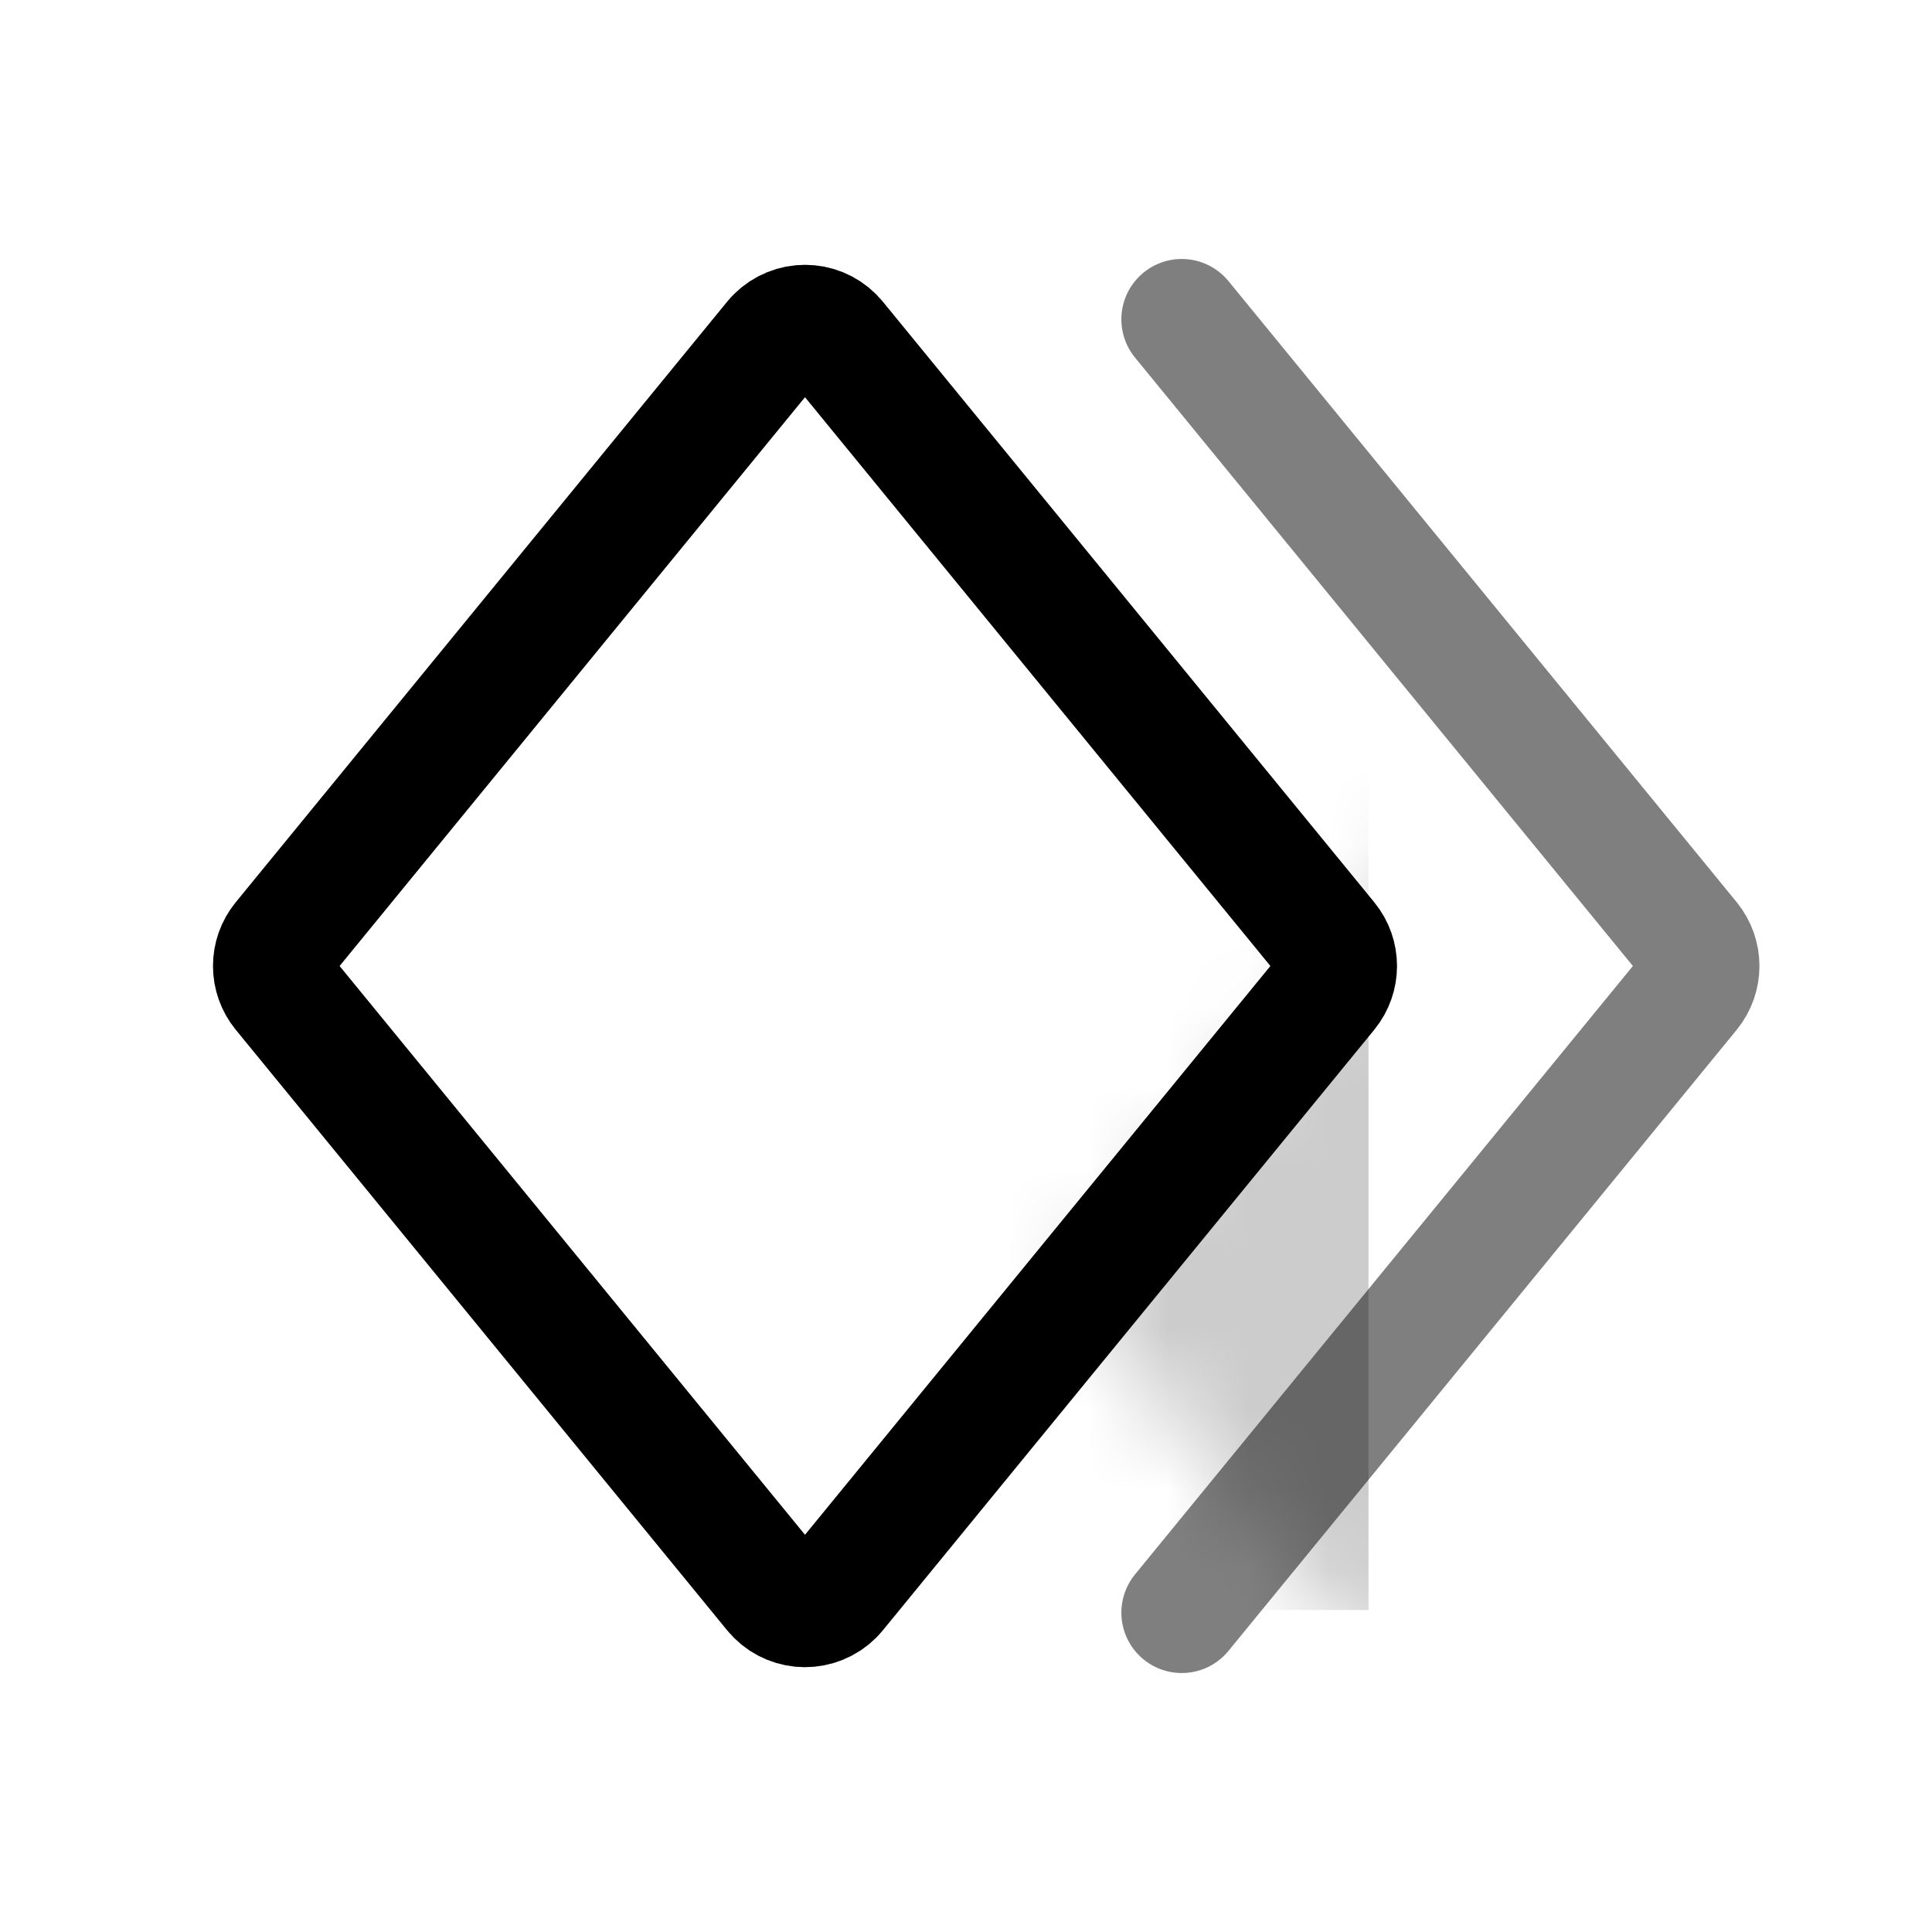
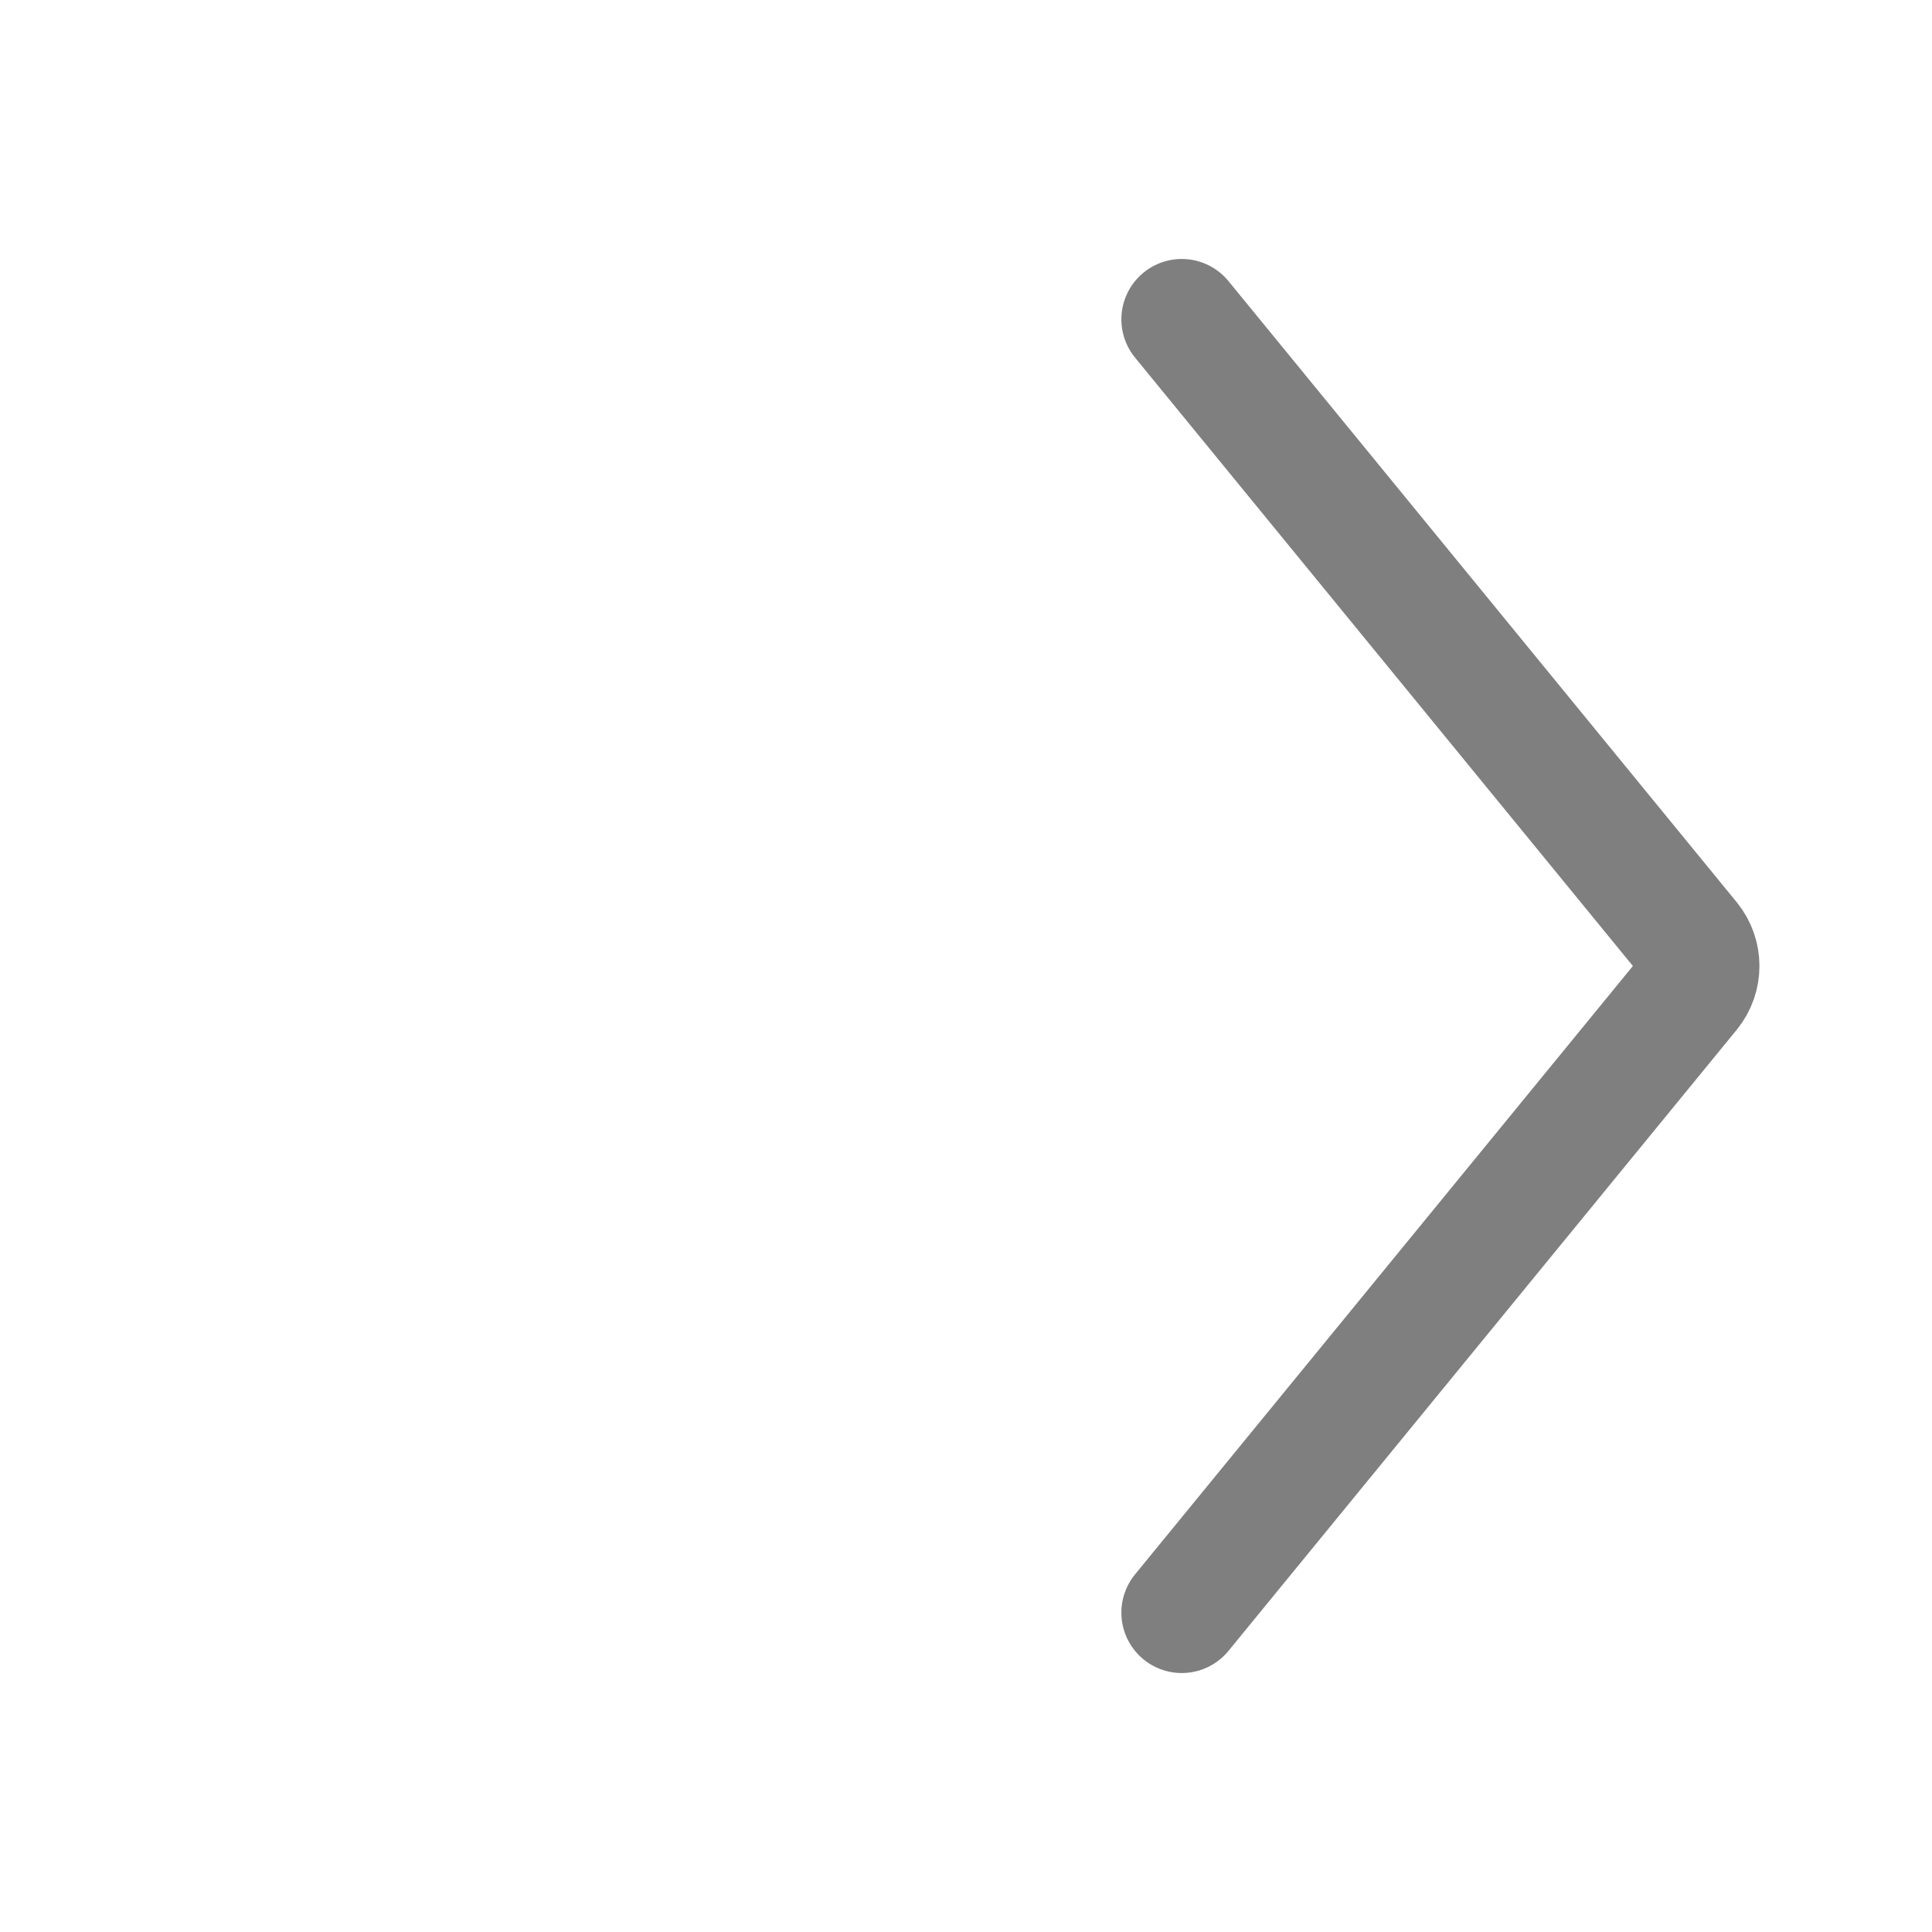
<svg xmlns="http://www.w3.org/2000/svg" xmlns:xlink="http://www.w3.org/1999/xlink" width="24" height="24" viewBox="0 0 24 24">
  <defs>
-     <path id="img.misc.duplicate.symbol.24-a" d="M9.613,4.223 L3.509,11.683 C3.358,11.868 3.358,12.132 3.509,12.317 L9.613,19.777 C9.788,19.991 10.103,20.022 10.317,19.847 C10.342,19.826 10.366,19.803 10.387,19.777 L16.491,12.317 C16.642,12.132 16.642,11.868 16.491,11.683 L10.387,4.223 C10.212,4.009 9.897,3.978 9.683,4.153 C9.658,4.174 9.634,4.197 9.613,4.223 Z" />
-   </defs>
+     </defs>
  <g fill="none" fill-rule="evenodd">
    <path stroke="#000" stroke-linecap="round" stroke-linejoin="round" stroke-width="1.5" d="M14.68,20.033 L20.994,12.317 C21.144,12.132 21.144,11.868 20.994,11.683 L14.68,3.967" opacity=".5" />
    <mask id="img.misc.duplicate.symbol.24-b" fill="#fff">
      <use xlink:href="#img.misc.duplicate.symbol.24-a" />
    </mask>
    <use stroke="#000" stroke-linejoin="round" stroke-width="1.5" xlink:href="#img.misc.duplicate.symbol.24-a" />
    <rect width="7" height="16" x="10" y="4" fill="#000" fill-opacity=".2" mask="url(#img.misc.duplicate.symbol.24-b)" />
  </g>
</svg>